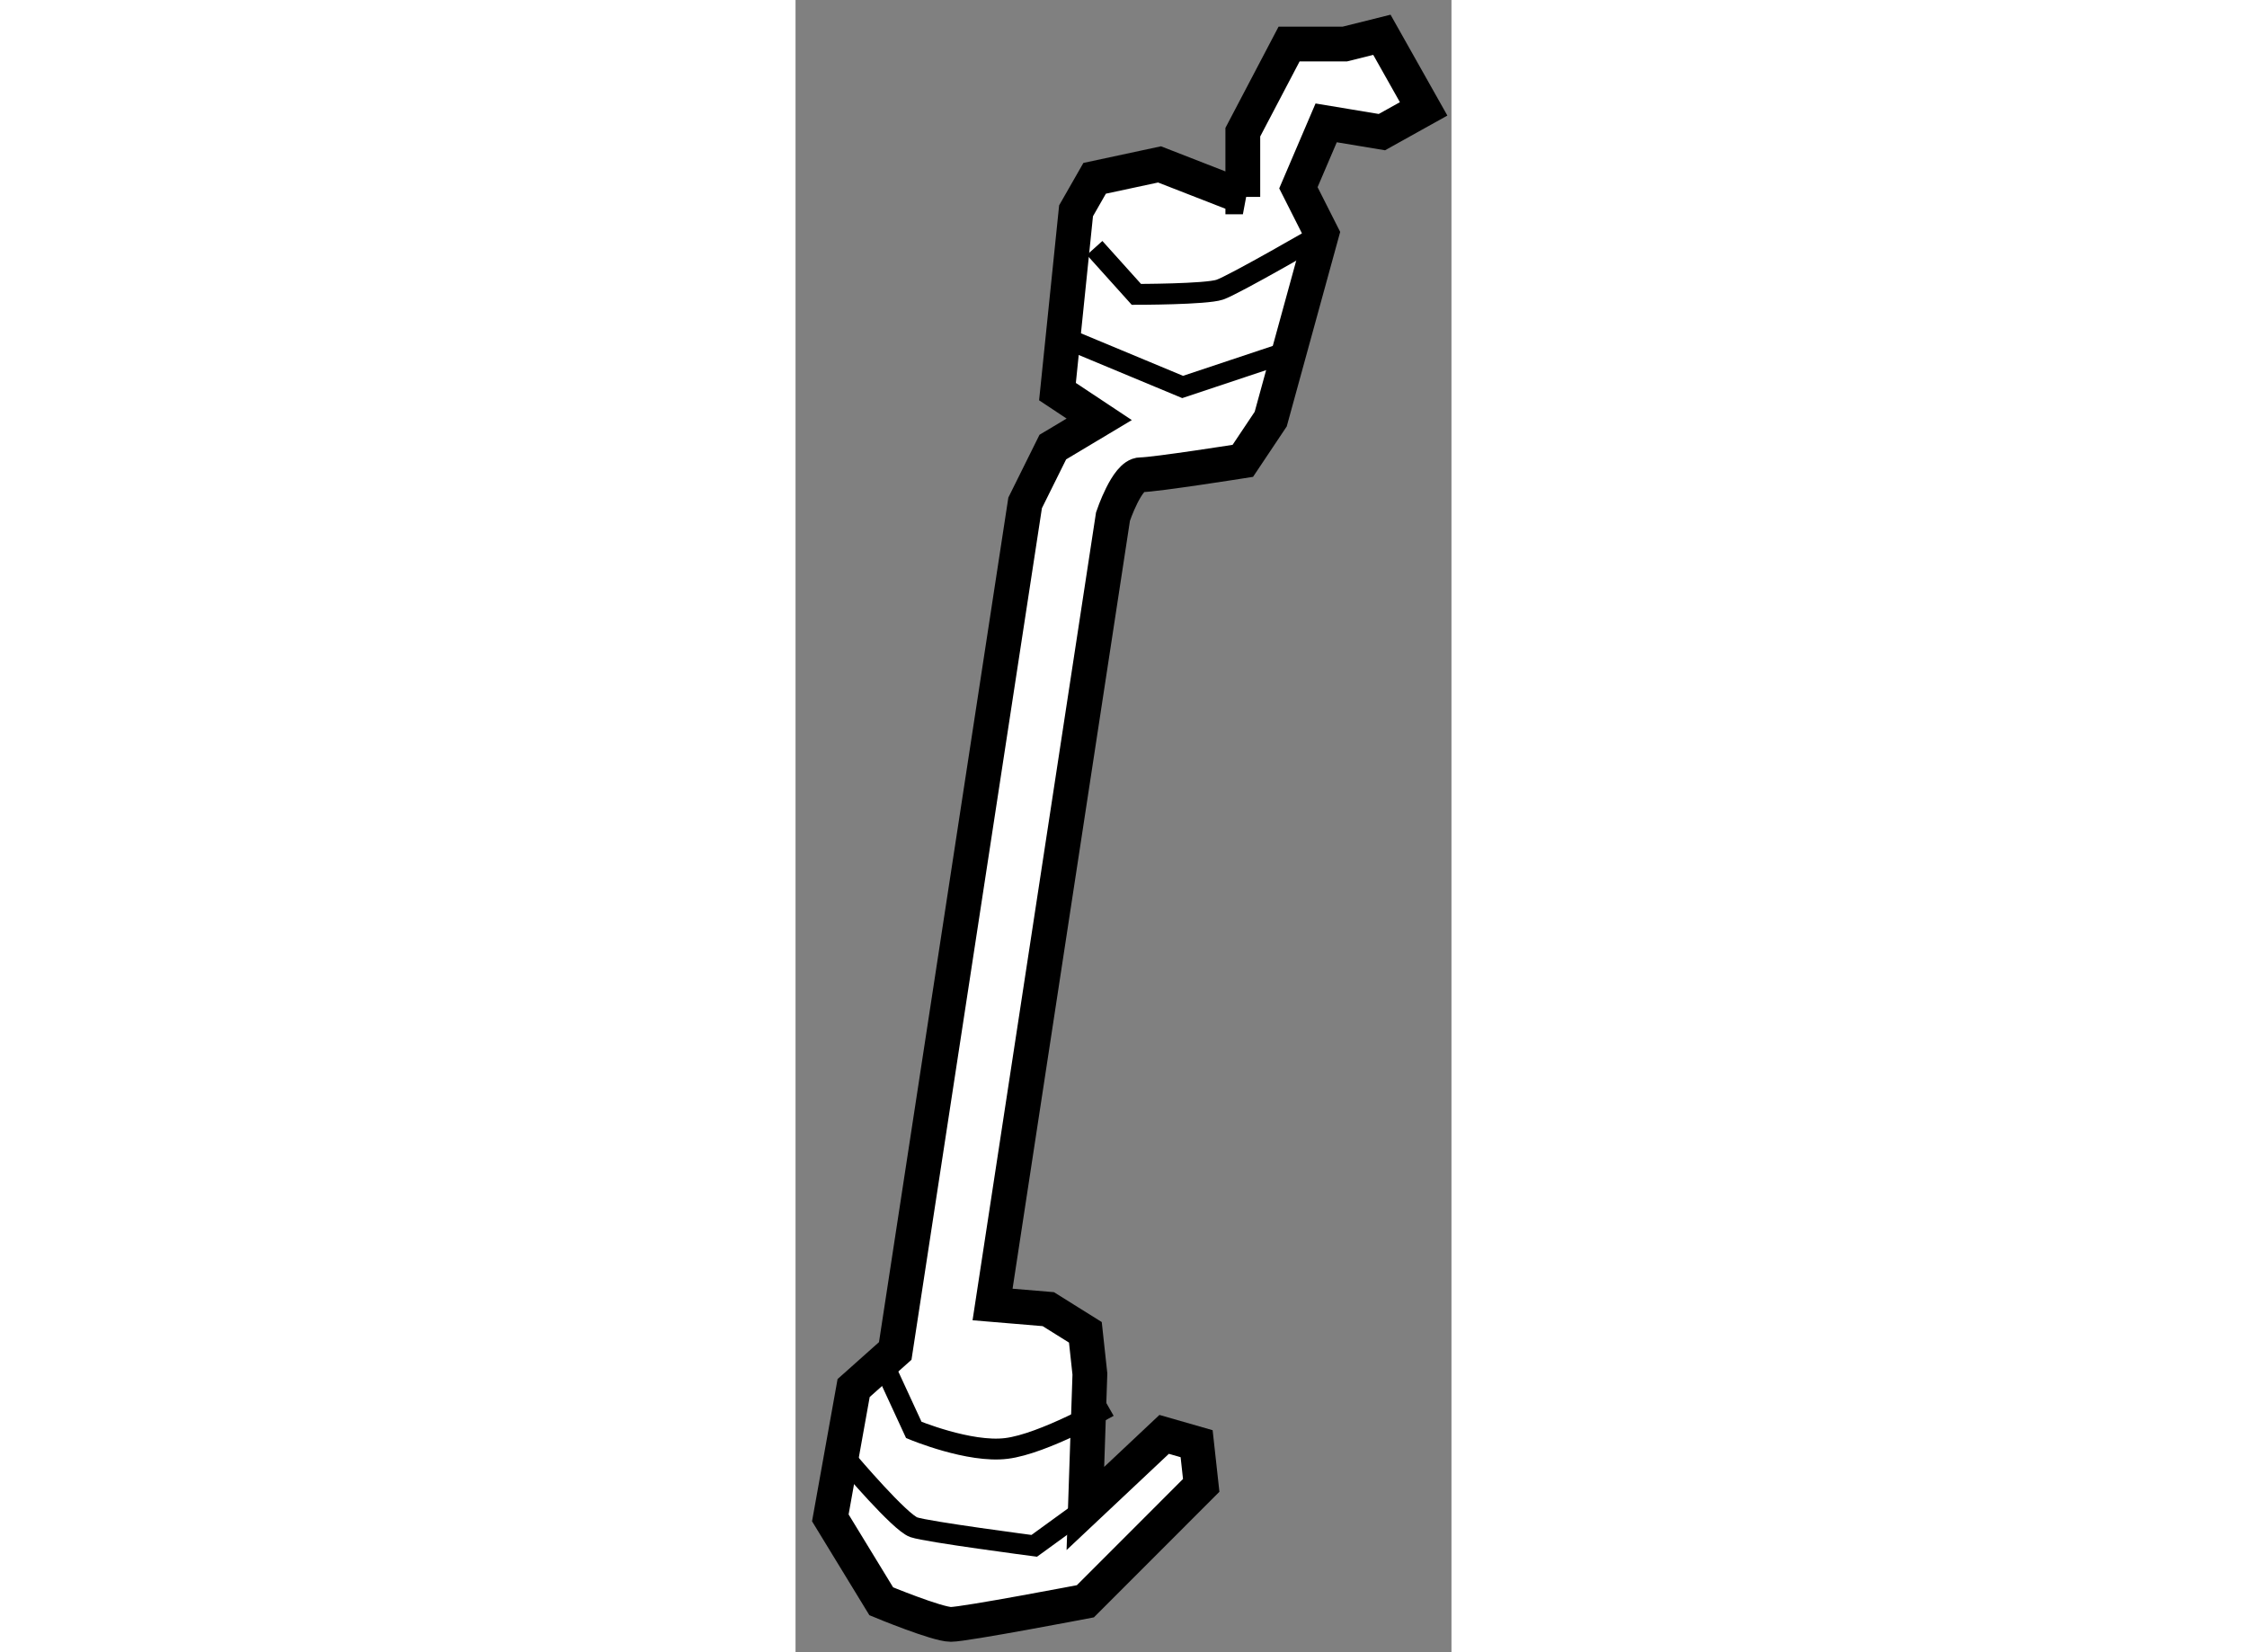
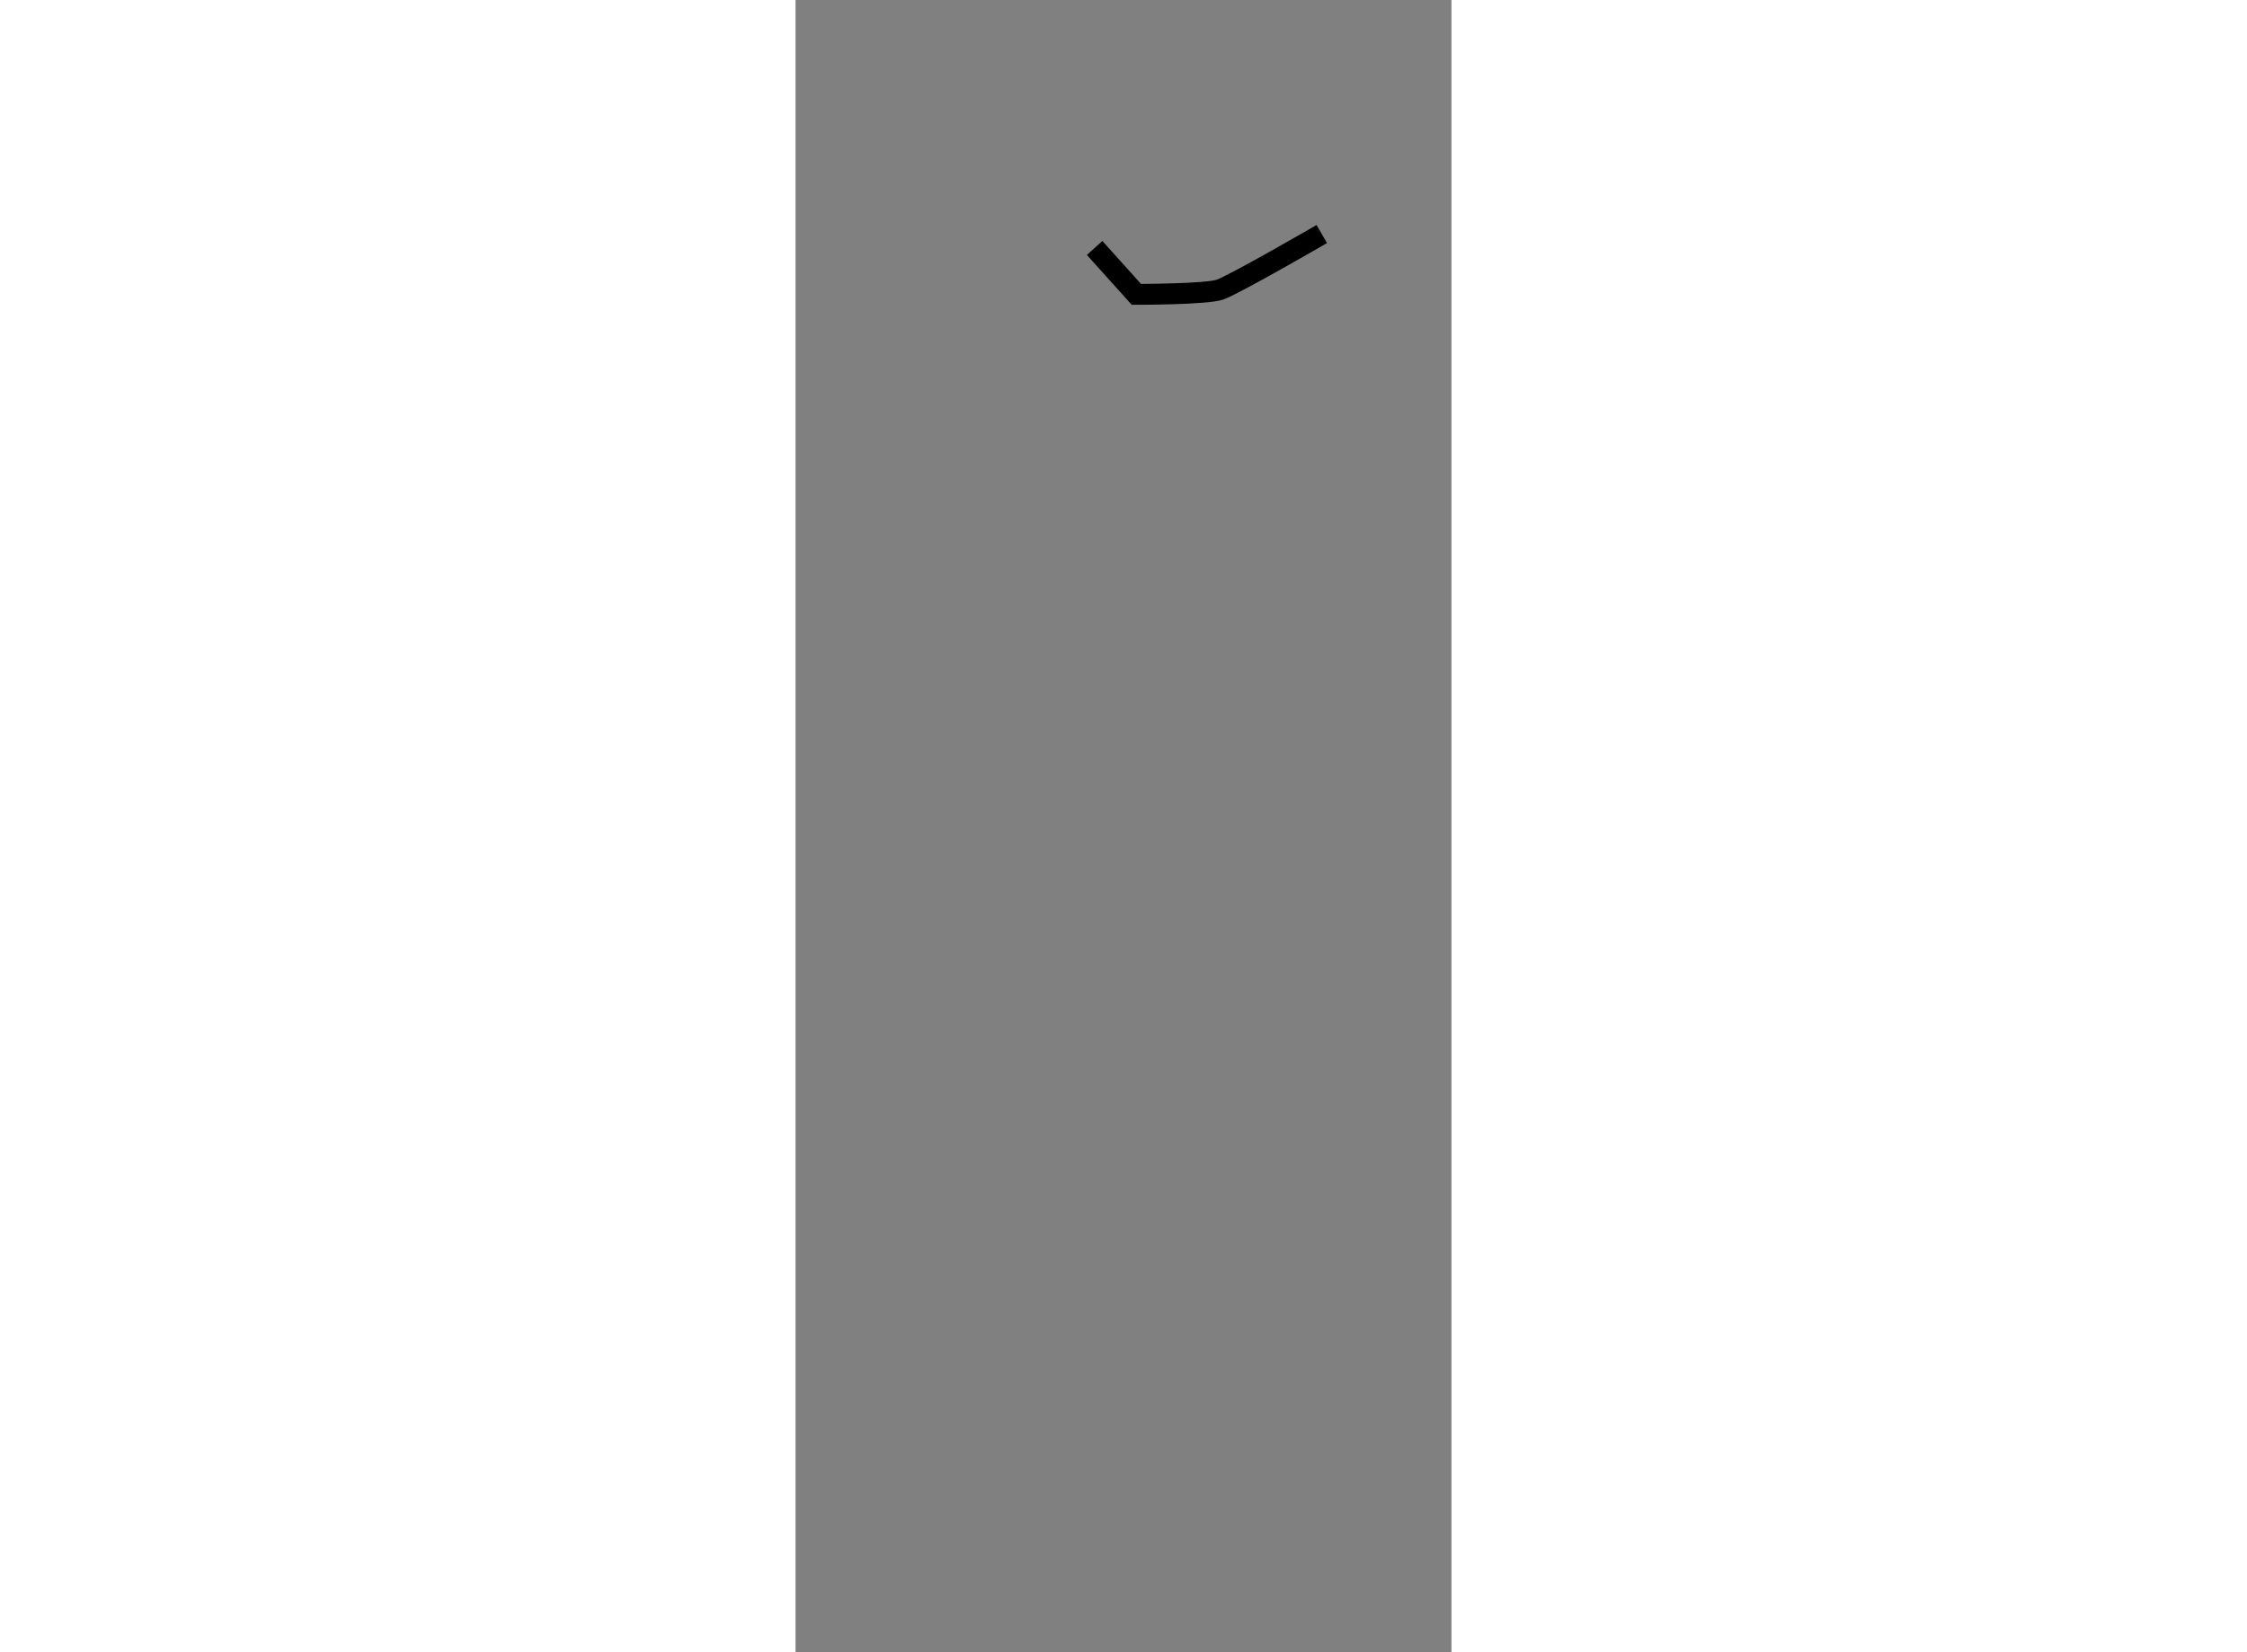
<svg xmlns="http://www.w3.org/2000/svg" version="1.1" x="0px" y="0px" width="244.8px" height="180px" viewBox="77.672 35.196 9.428 23.748" enable-background="new 0 0 244.8 180" xml:space="preserve">
  <rect x="77.672" y="35.196" width="9.428" height="23.748" fill="#808080" stroke="none" />
  <g>
-     <path fill="#FFFFFF" stroke="#000000" stroke-width="0.5" d="M84.102,38.026l-1.198-0.467l-0.933,0.2l-0.267,0.467l-0.267,2.599     l0.6,0.398l-0.667,0.399l-0.398,0.802l-1.867,12.19l-0.598,0.533l-0.335,1.866l0.732,1.199c0,0,0.801,0.332,1.001,0.332     c0.199,0,1.933-0.332,1.933-0.332l1.665-1.666l-0.066-0.599l-0.467-0.134l-1.132,1.065l0.065-1.933l-0.065-0.599l-0.533-0.333     l-0.801-0.067l1.731-11.325c0,0,0.201-0.601,0.399-0.601c0.201,0,1.467-0.2,1.467-0.2l0.401-0.6l0.732-2.664L84.9,37.895     l0.399-0.933l0.801,0.133l0.6-0.334l-0.6-1.065l-0.533,0.133h-0.801l-0.665,1.267V38.026z" />
    <path fill="none" stroke="#000000" stroke-width="0.3" d="M81.971,38.76l0.6,0.667c0,0,0.998,0,1.198-0.067     c0.201-0.067,1.467-0.8,1.467-0.8" />
-     <polyline fill="none" stroke="#000000" stroke-width="0.3" points="81.637,40.092 83.236,40.758 84.835,40.225   " />
-     <path fill="none" stroke="#000000" stroke-width="0.3" d="M78.972,54.883l0.4,0.866c0,0,0.799,0.333,1.331,0.266     c0.533-0.065,1.467-0.599,1.467-0.599" />
-     <path fill="none" stroke="#000000" stroke-width="0.3" d="M78.438,56.214c0,0,0.734,0.865,0.934,0.934     c0.199,0.067,1.731,0.267,1.731,0.267l0.734-0.533" />
  </g>
</svg>